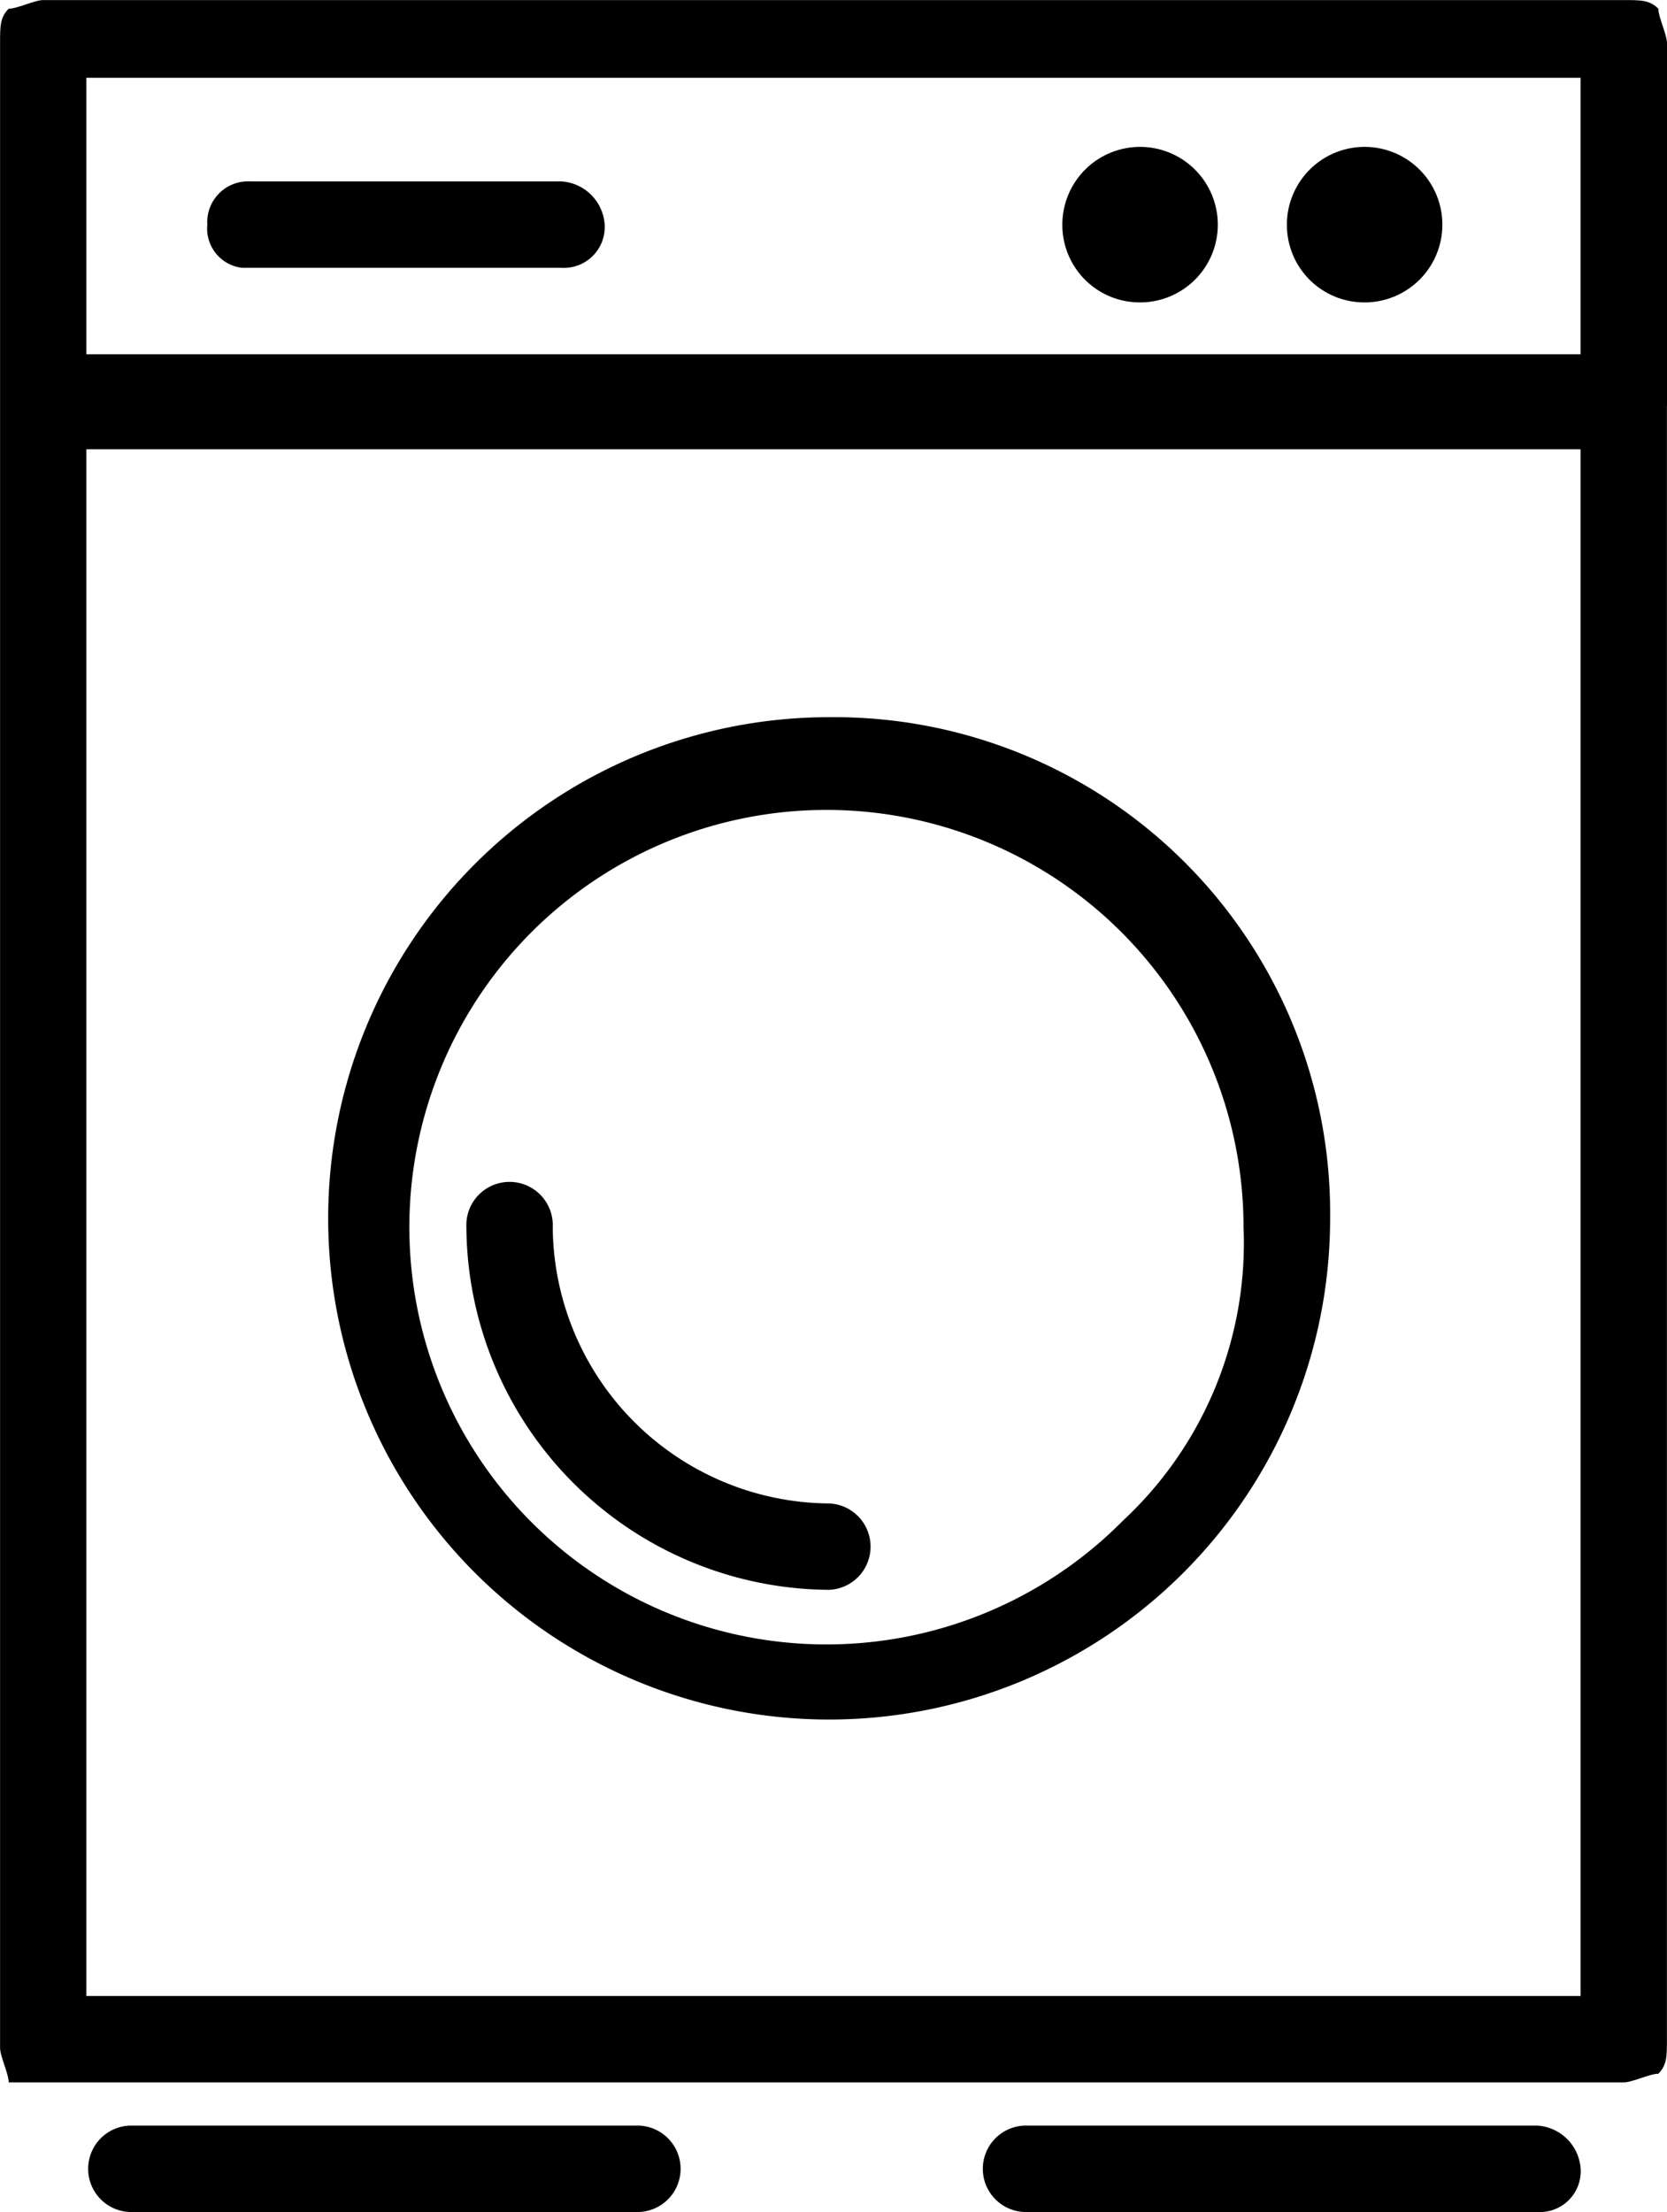
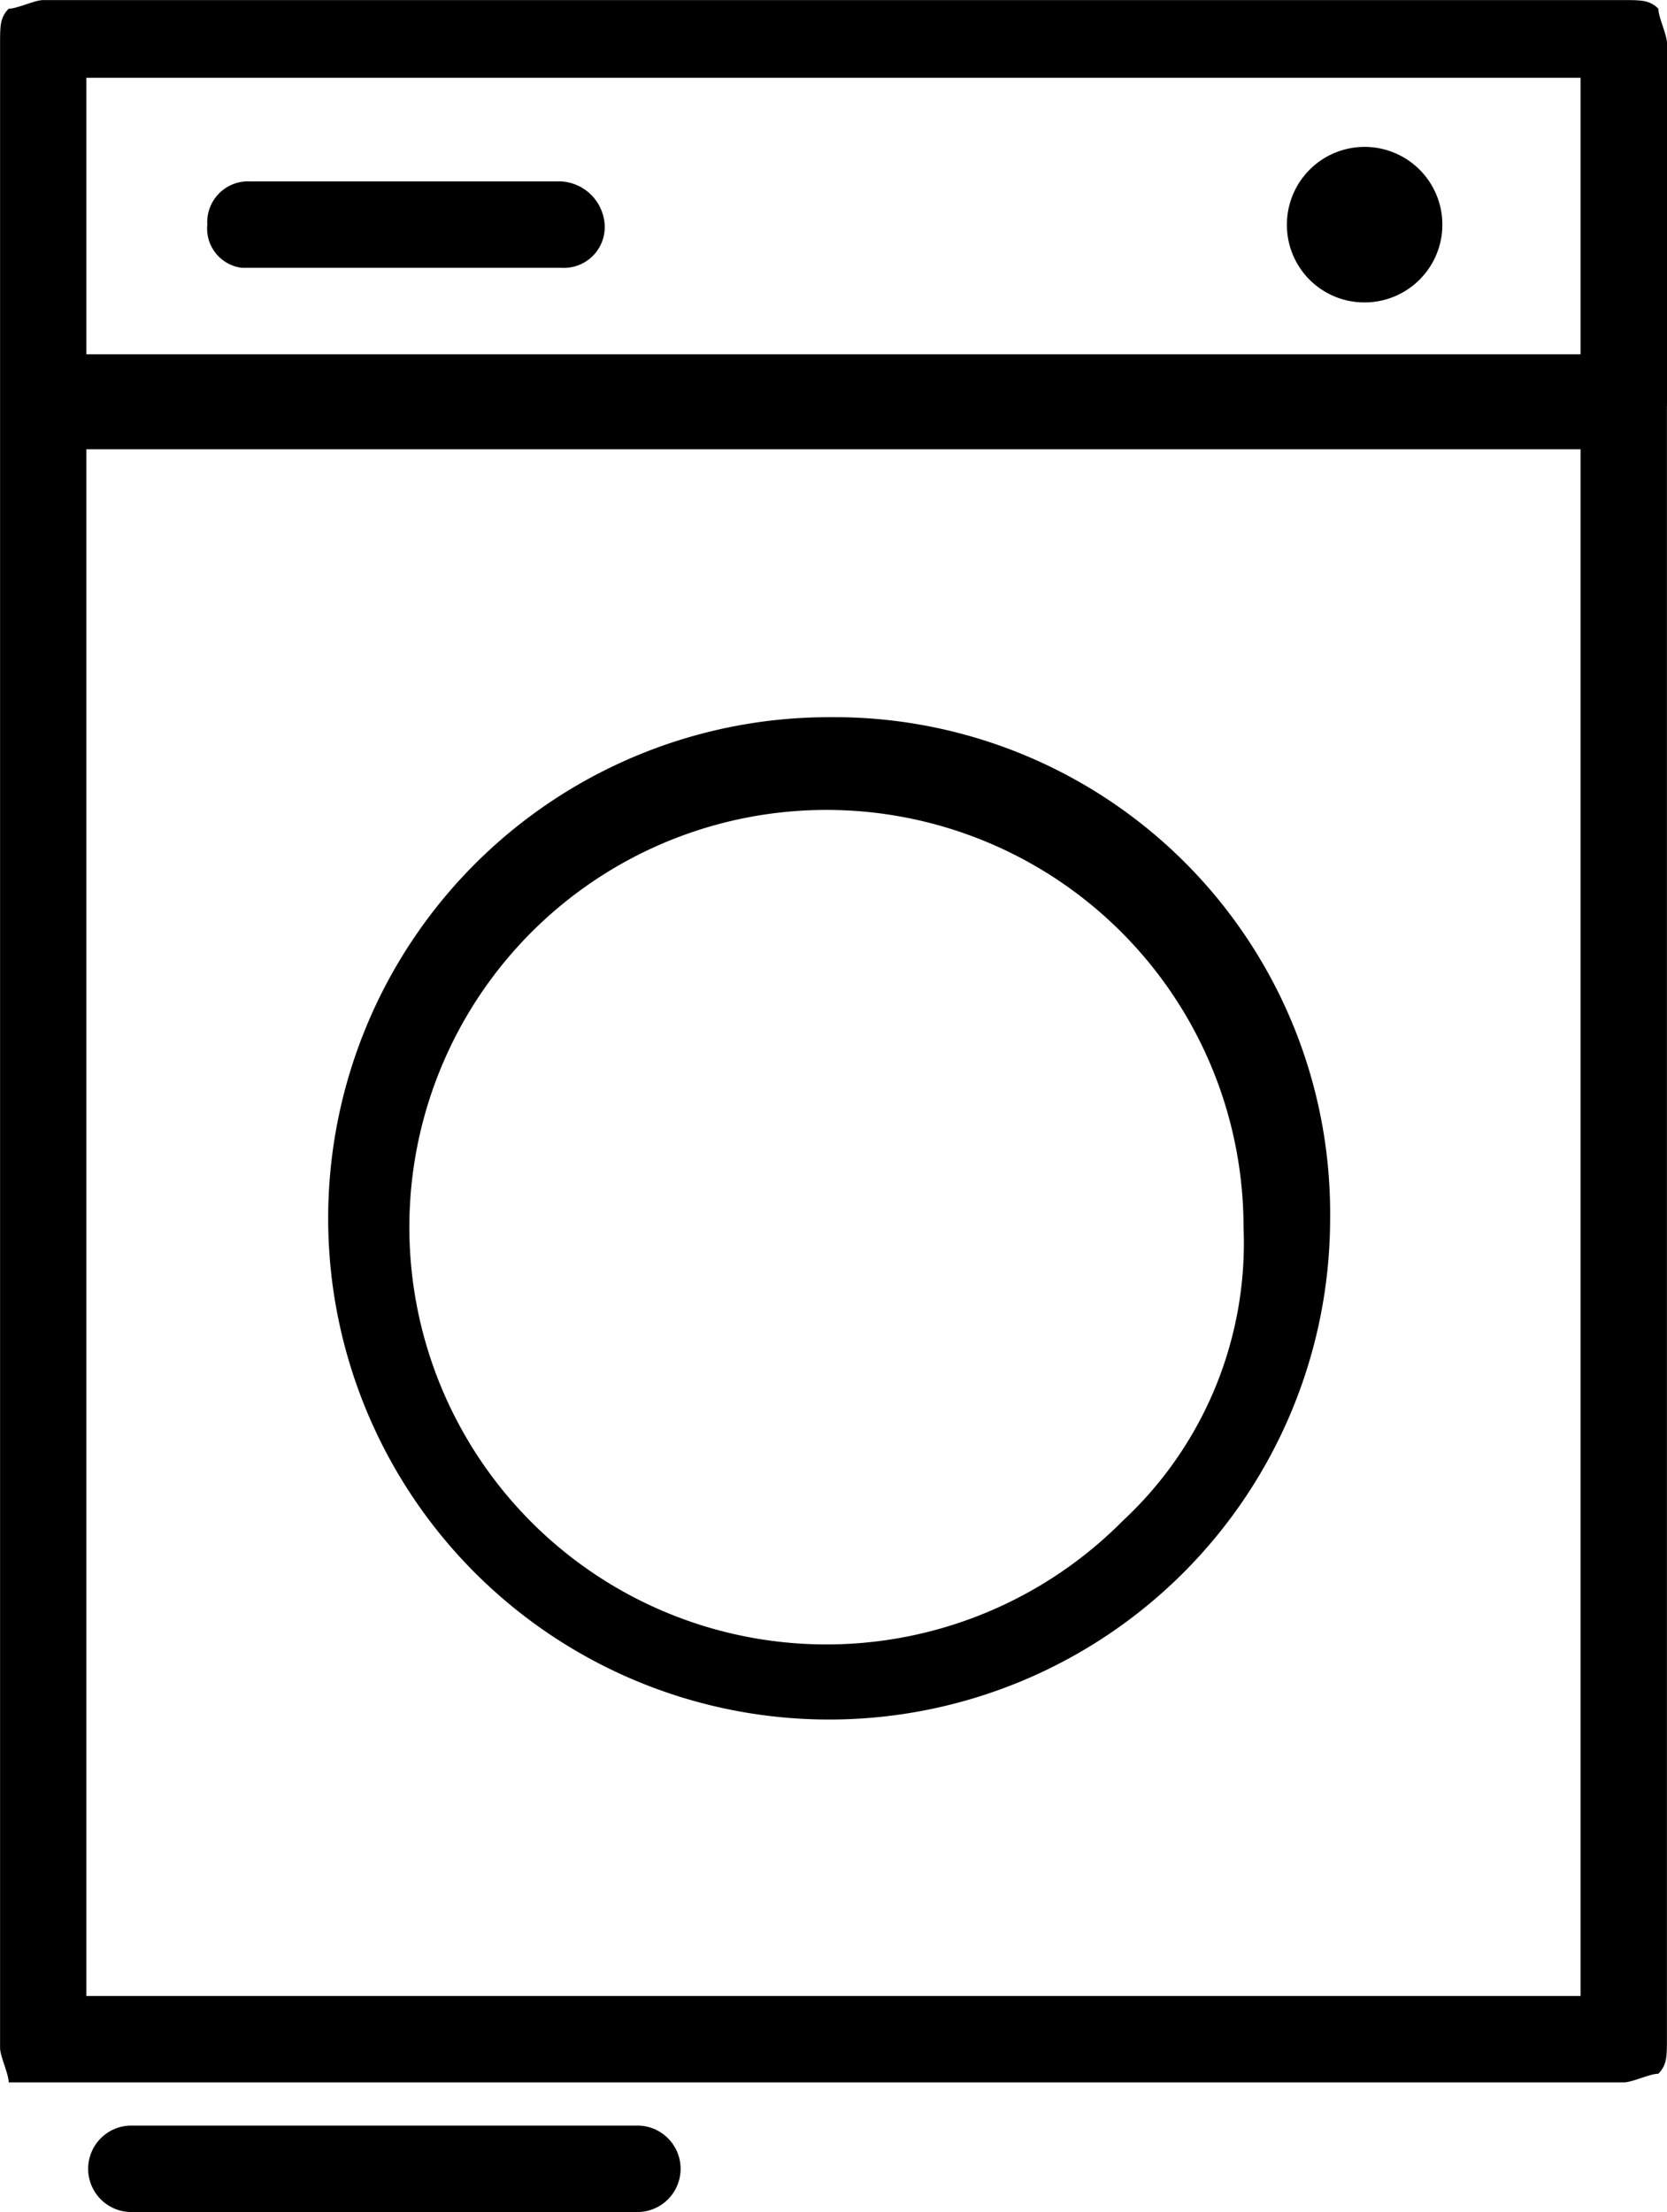
<svg xmlns="http://www.w3.org/2000/svg" width="22.218" height="29.47" viewBox="0 0 22.218 29.47">
  <path d="M14.36,12.151H18.62a.544.544,0,0,0,.576-.576A.617.617,0,0,0,18.62,11H14.476a.544.544,0,0,0-.576.576A.527.527,0,0,0,14.36,12.151Z" transform="translate(-11.137 -8.583)" />
-   <path d="M24.836,12.672A1.036,1.036,0,1,0,23.8,11.636,1.032,1.032,0,0,0,24.836,12.672Z" transform="translate(-9.641 -8.643)" />
-   <path d="M27.436,12.672A1.036,1.036,0,1,0,26.4,11.636,1.032,1.032,0,0,0,27.436,12.672Z" transform="translate(-9.248 -8.643)" />
+   <path d="M27.436,12.672A1.036,1.036,0,1,0,26.4,11.636,1.032,1.032,0,0,0,27.436,12.672" transform="translate(-9.248 -8.643)" />
  <path d="M21.977,17.2a6.677,6.677,0,1,0,6.677,6.677A6.609,6.609,0,0,0,21.977,17.2Zm3.914,10.706A5.559,5.559,0,1,1,27.5,23.992,5.05,5.05,0,0,1,25.891,27.906Z" transform="translate(-10.926 -7.645)" />
-   <path d="M21.735,26.859a3.709,3.709,0,0,1-3.684-3.684.576.576,0,1,0-1.151,0,4.864,4.864,0,0,0,4.835,4.835.576.576,0,0,0,0-1.151Z" transform="translate(-10.684 -6.829)" />
  <path d="M19.867,33.5H13.076a.576.576,0,0,0,0,1.151h6.792a.576.576,0,0,0,0-1.151Z" transform="translate(-11.349 -5.181)" />
  <path d="M33.718,14.31h0V9.476c0-.115-.115-.345-.115-.46-.115-.115-.23-.115-.46-.115H12.076c-.115,0-.345.115-.46.115-.115.115-.115.23-.115.46V36.183c0,.115.115.345.115.46H33.142c.115,0,.345-.115.46-.115.115-.115.115-.23.115-.46V14.31ZM32.566,9.936V13.62H12.651V9.936Zm-19.915,4.95H32.566V35.492H12.651Z" transform="translate(-11.5 -8.9)" />
-   <path d="M30.267,33.5H23.476a.576.576,0,1,0,0,1.151h6.792a.544.544,0,0,0,.576-.576A.617.617,0,0,0,30.267,33.5Z" transform="translate(-9.777 -5.181)" />
</svg>